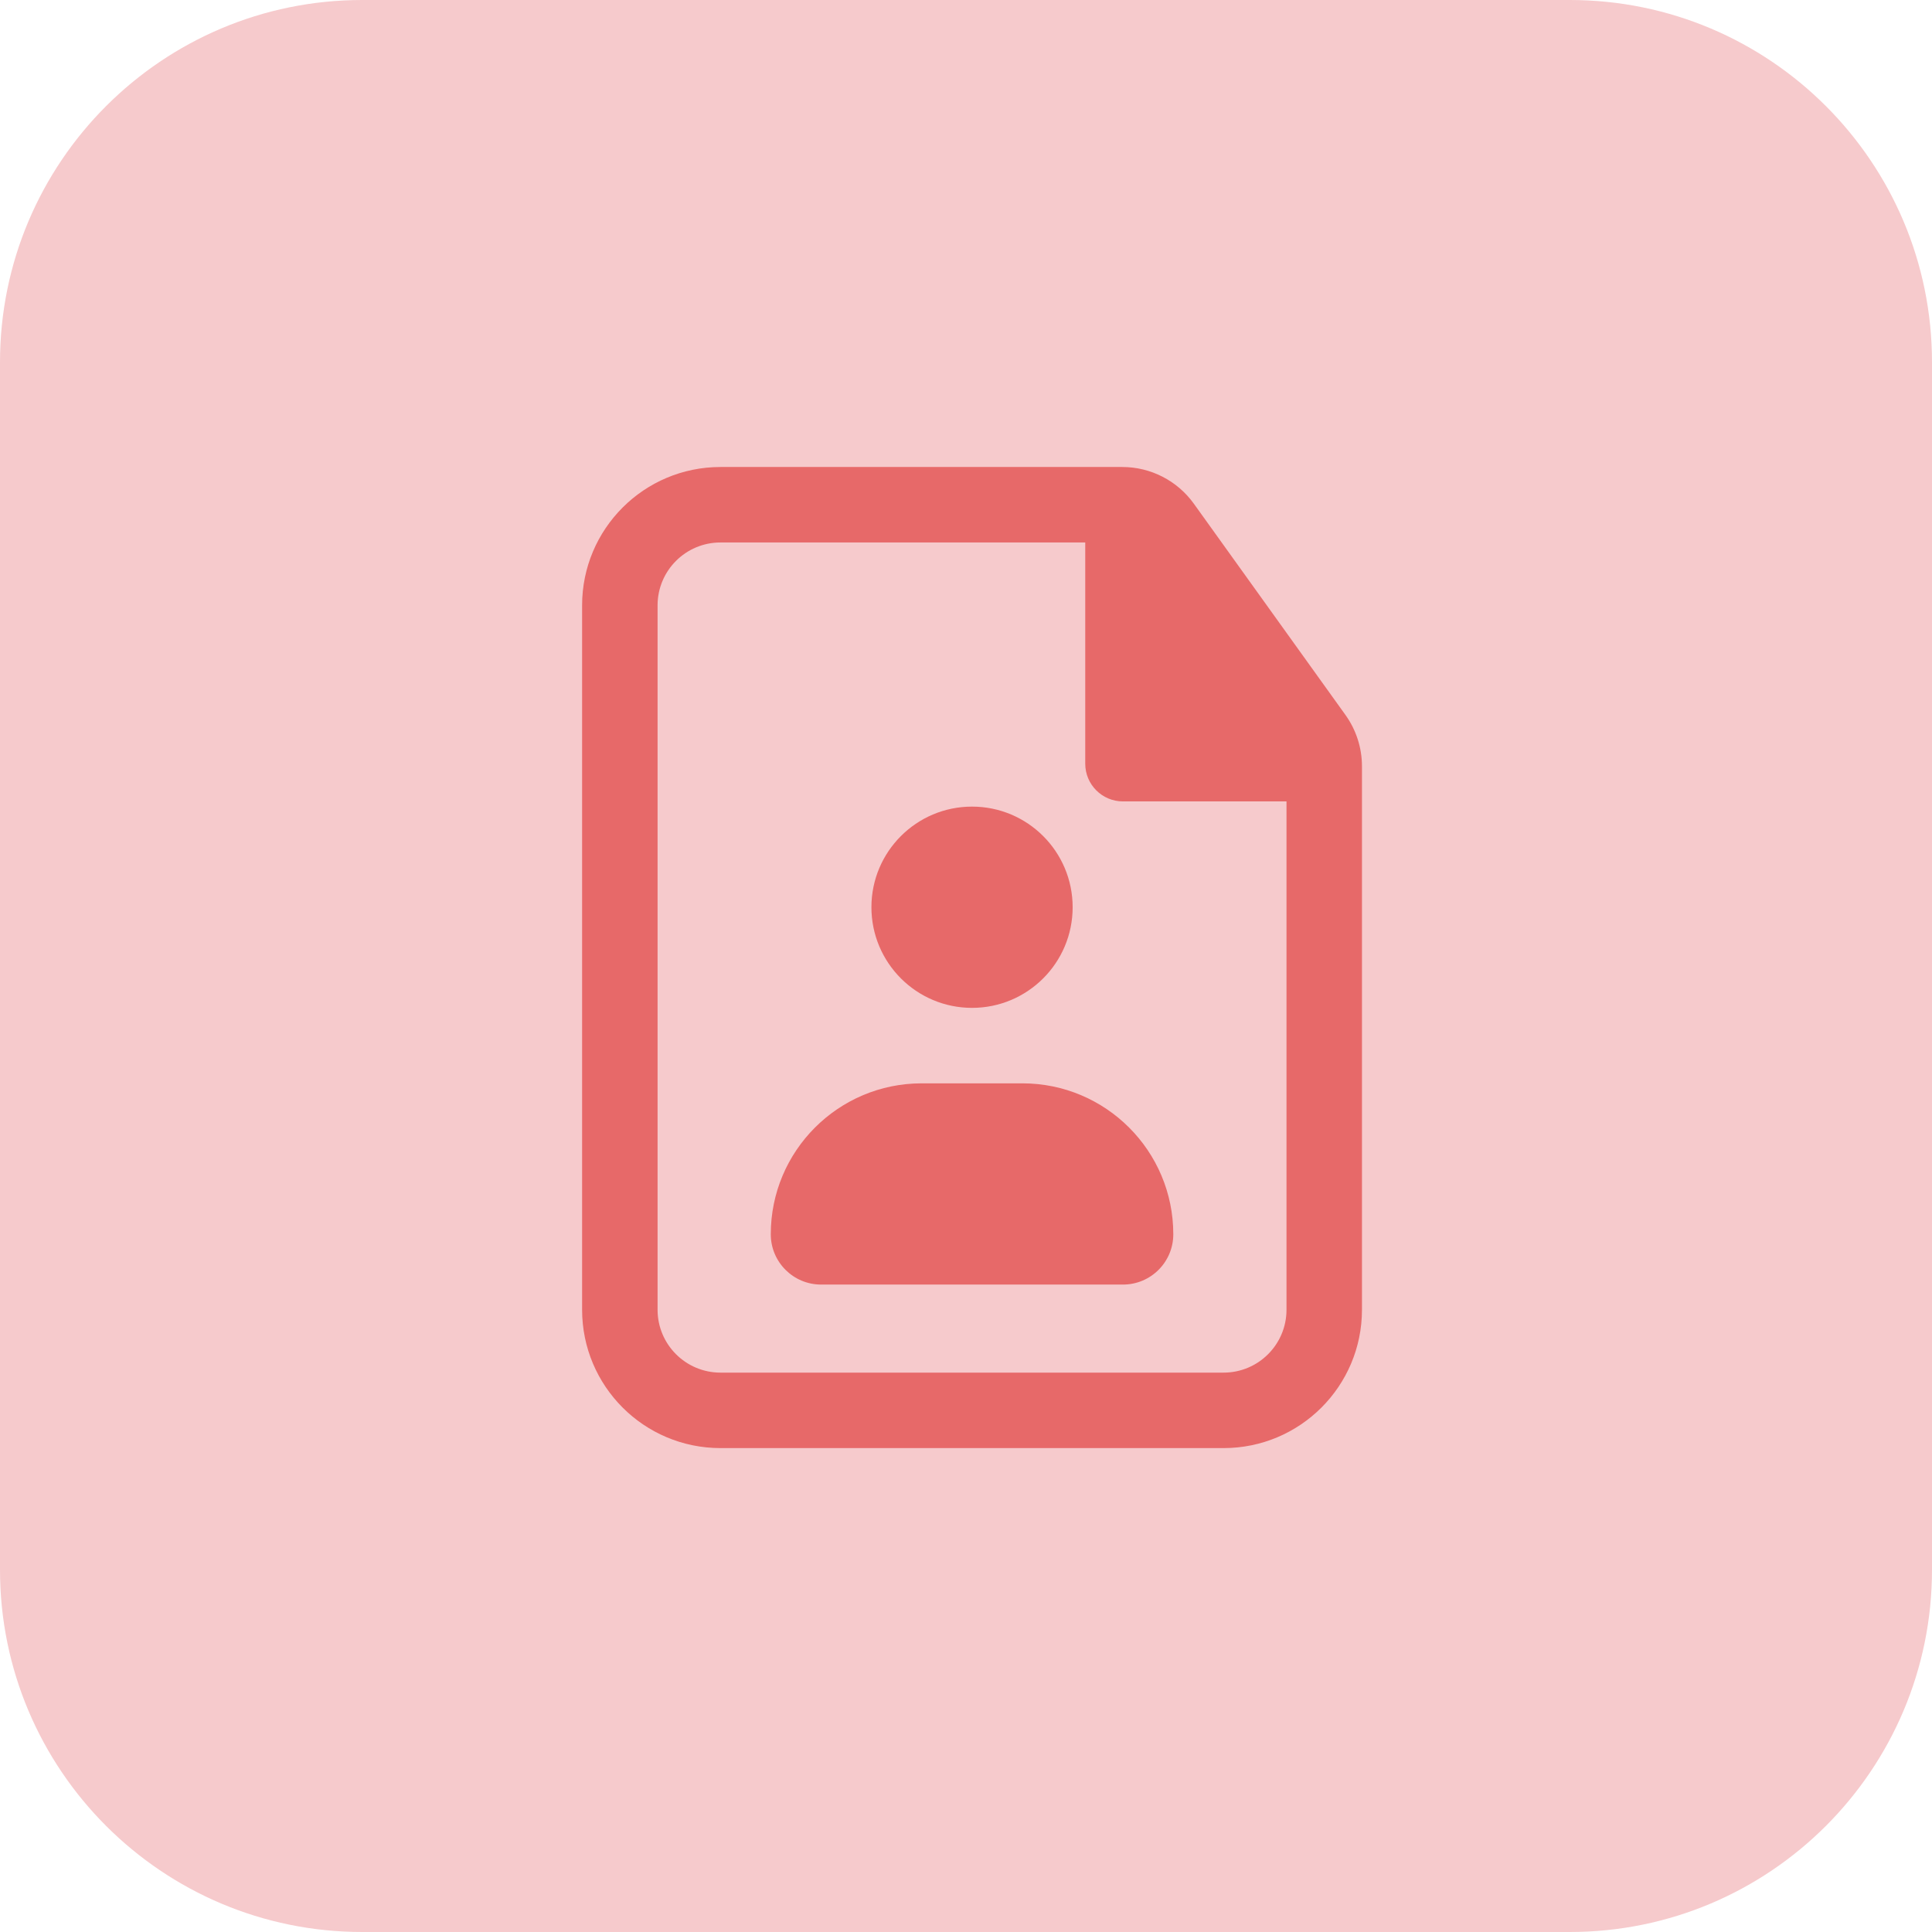
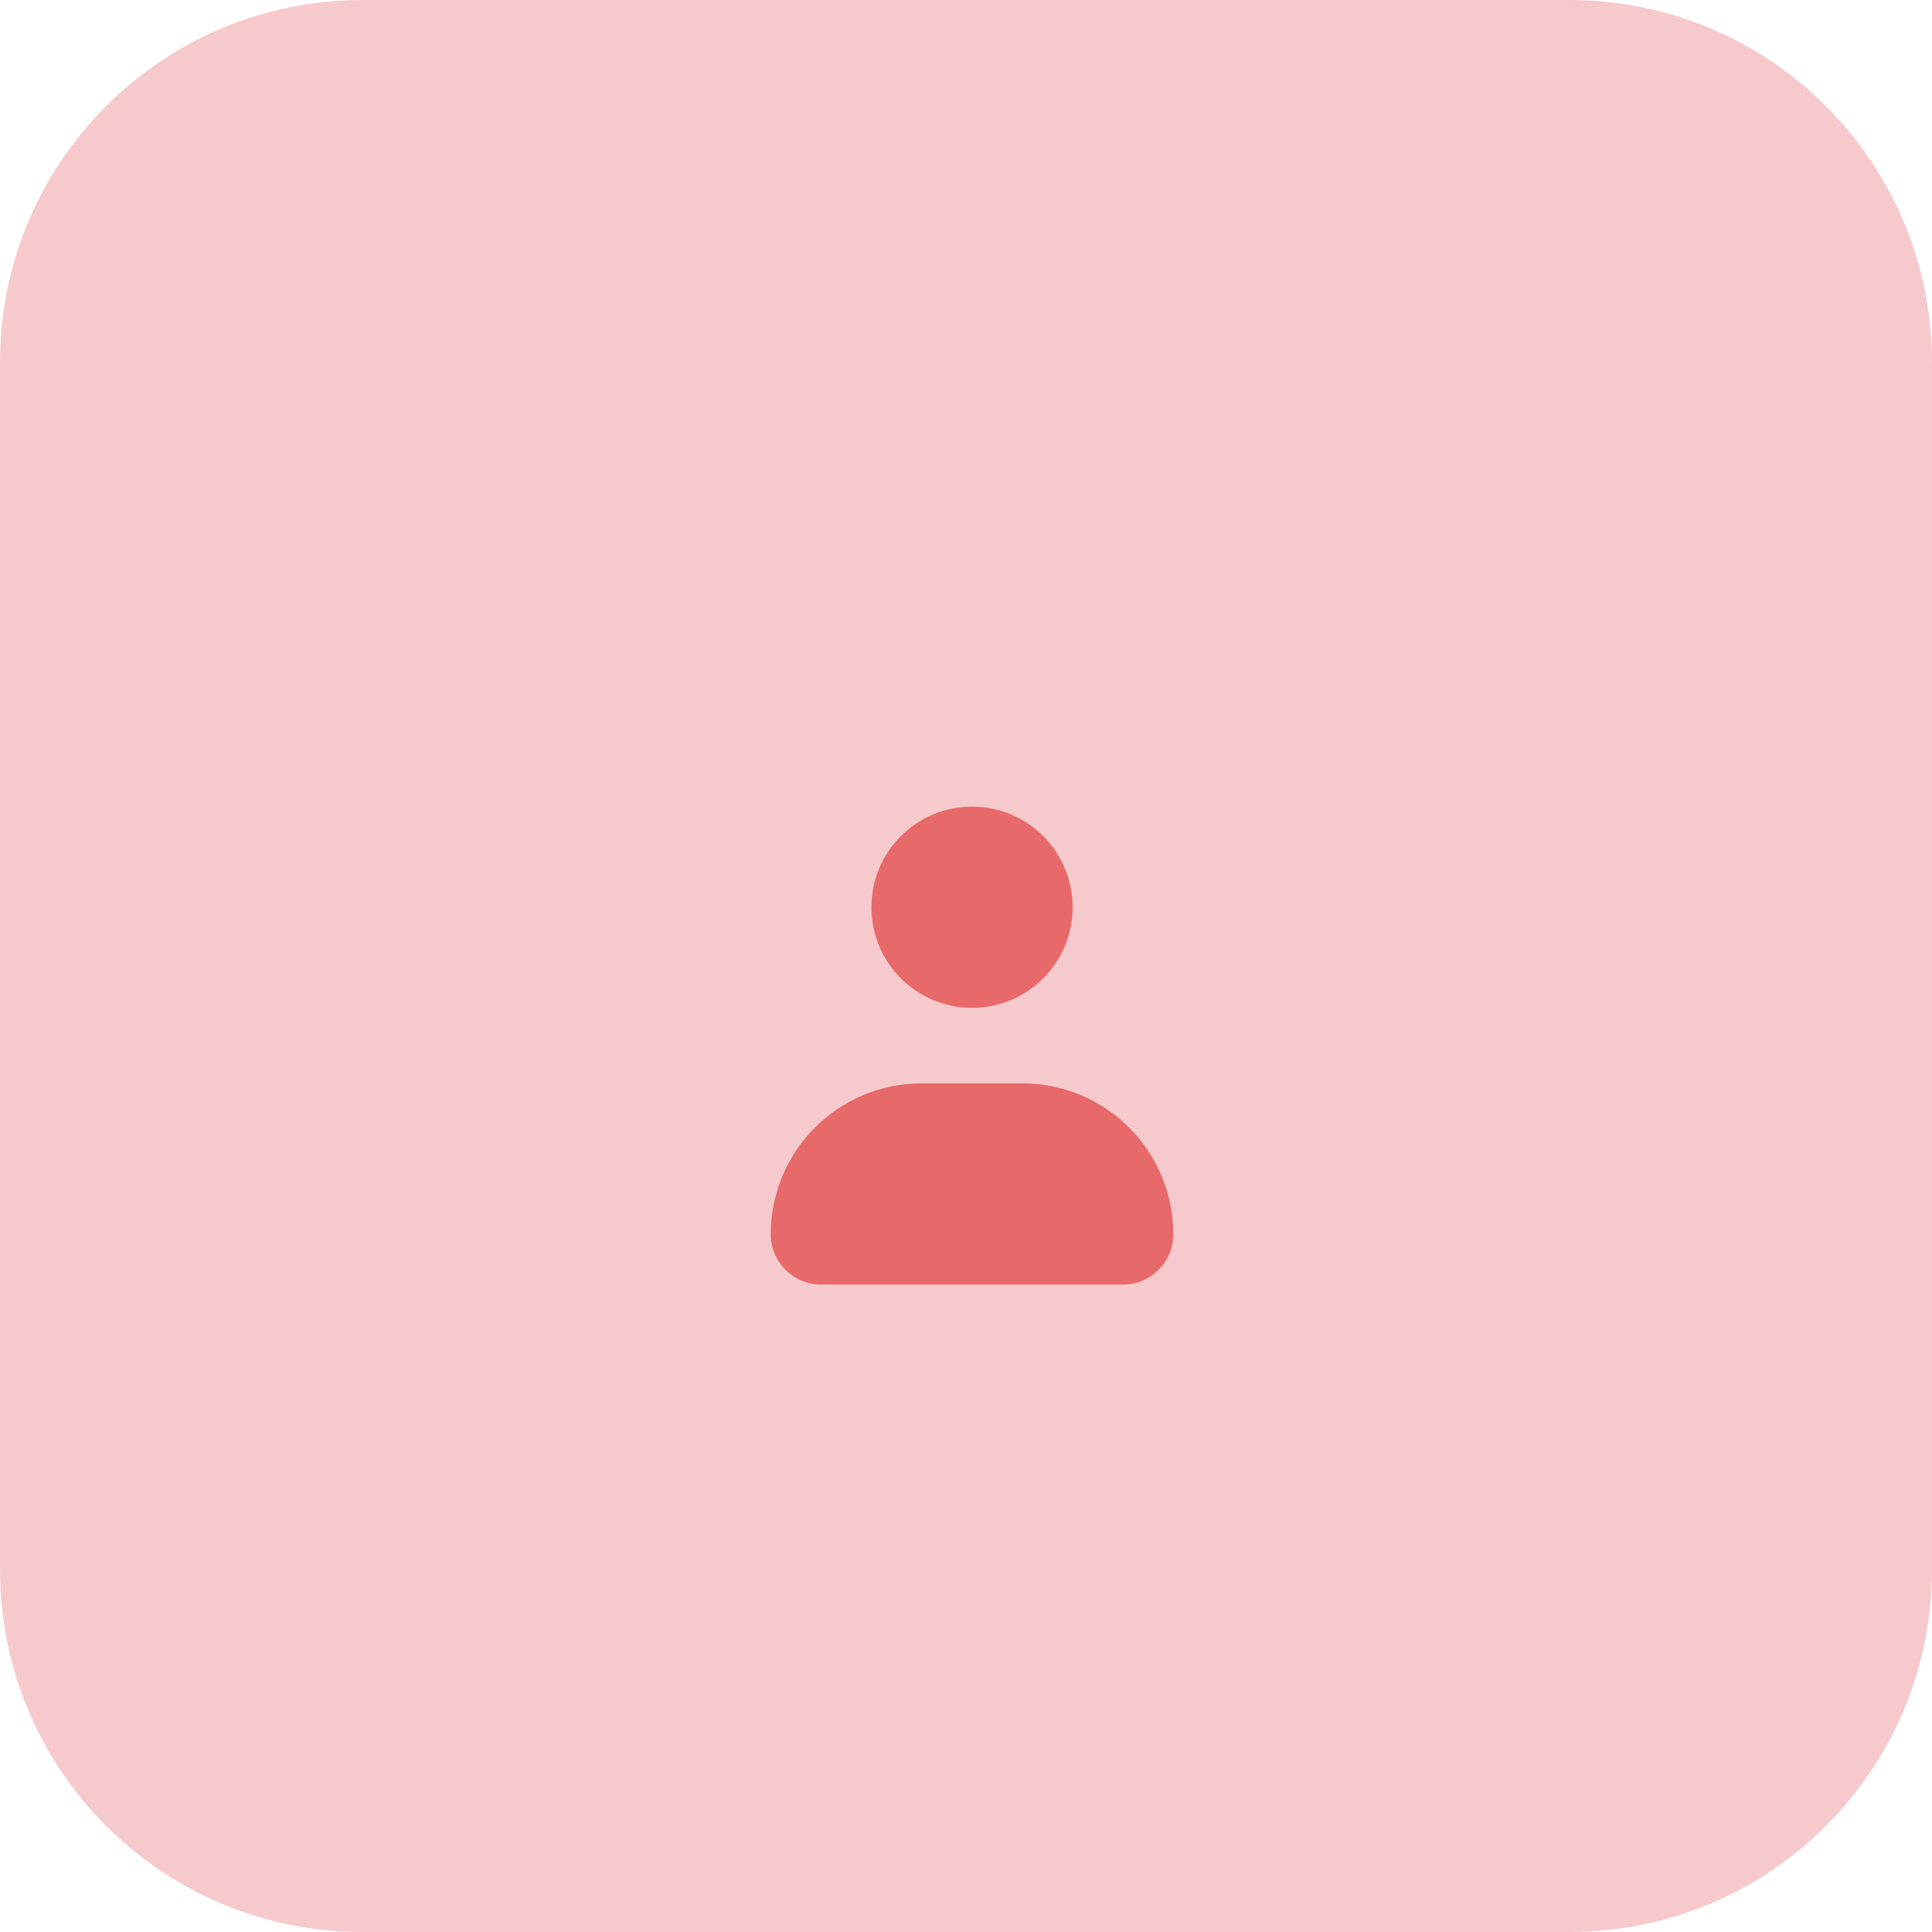
<svg xmlns="http://www.w3.org/2000/svg" width="64" height="64" viewBox="0 0 64 64" fill="none">
  <path d="M52 64H12C5.372 64 0 58.628 0 52V12C0 5.372 5.372 0 12 0H52C58.628 0 64 5.372 64 12V52C64 58.628 58.628 64 52 64Z" fill="#F6CACC" />
  <svg x="30%" y="23%" width="26" height="34" viewBox="0 0 26 34" fill="none">
    <path d="M13 12C11.159 12 9.667 13.492 9.667 15.333C9.667 17.174 11.159 18.667 13 18.667C14.841 18.667 16.333 17.174 16.333 15.333C16.333 13.492 14.841 12 13 12Z" fill="#E76969" />
    <path d="M6.333 26.167C6.333 23.405 8.572 21.167 11.333 21.167H14.667C17.428 21.167 19.667 23.405 19.667 26.167C19.667 27.087 18.921 27.833 18 27.833H8C7.08 27.833 6.333 27.087 6.333 26.167Z" fill="#E76969" />
-     <path fill-rule="evenodd" clip-rule="evenodd" d="M4.667 0.75C2.135 0.75 0.083 2.802 0.083 5.333V28.667C0.083 31.198 2.135 33.25 4.667 33.25H21.333C23.865 33.25 25.917 31.198 25.917 28.667V10.663C25.917 10.053 25.725 9.458 25.369 8.962L20.348 1.966C19.8 1.203 18.918 0.75 17.978 0.75H4.667ZM2.583 5.333C2.583 4.183 3.516 3.25 4.667 3.25H16.75V10.578C16.75 11.269 17.31 11.828 18 11.828H23.417V28.667C23.417 29.817 22.484 30.75 21.333 30.75H4.667C3.516 30.75 2.583 29.817 2.583 28.667V5.333Z" fill="#E76969" />
  </svg>
</svg>